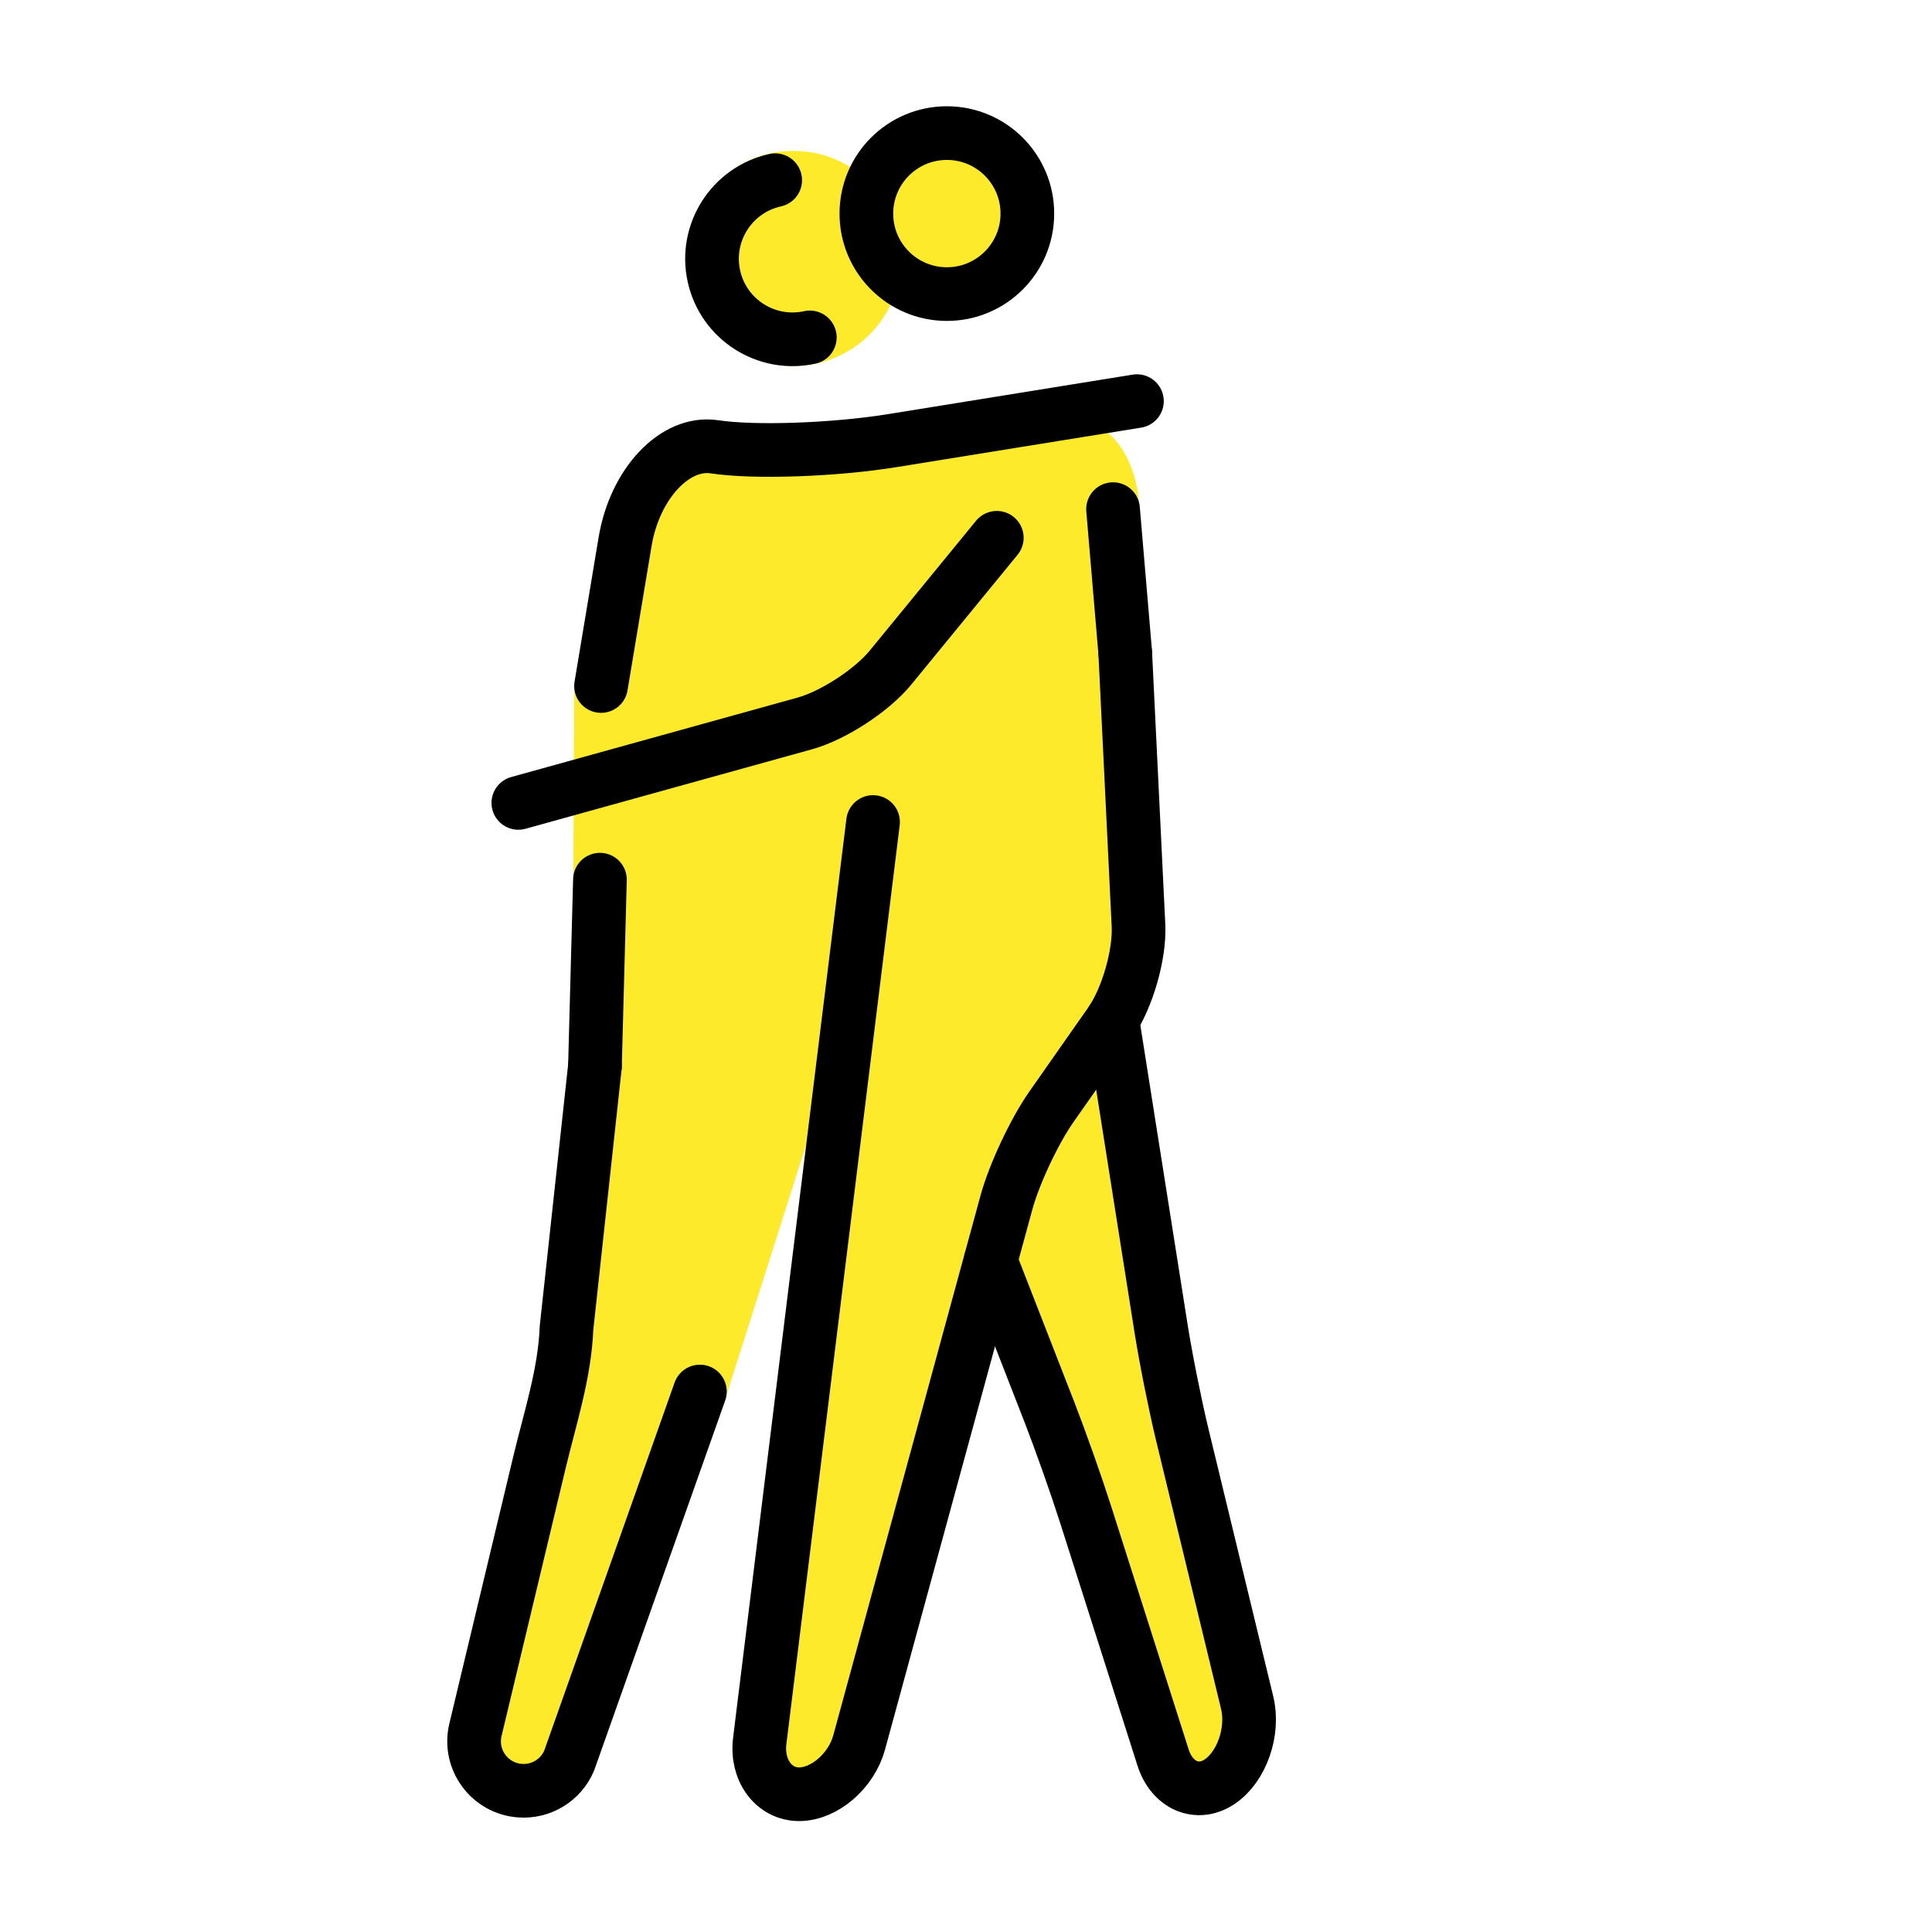
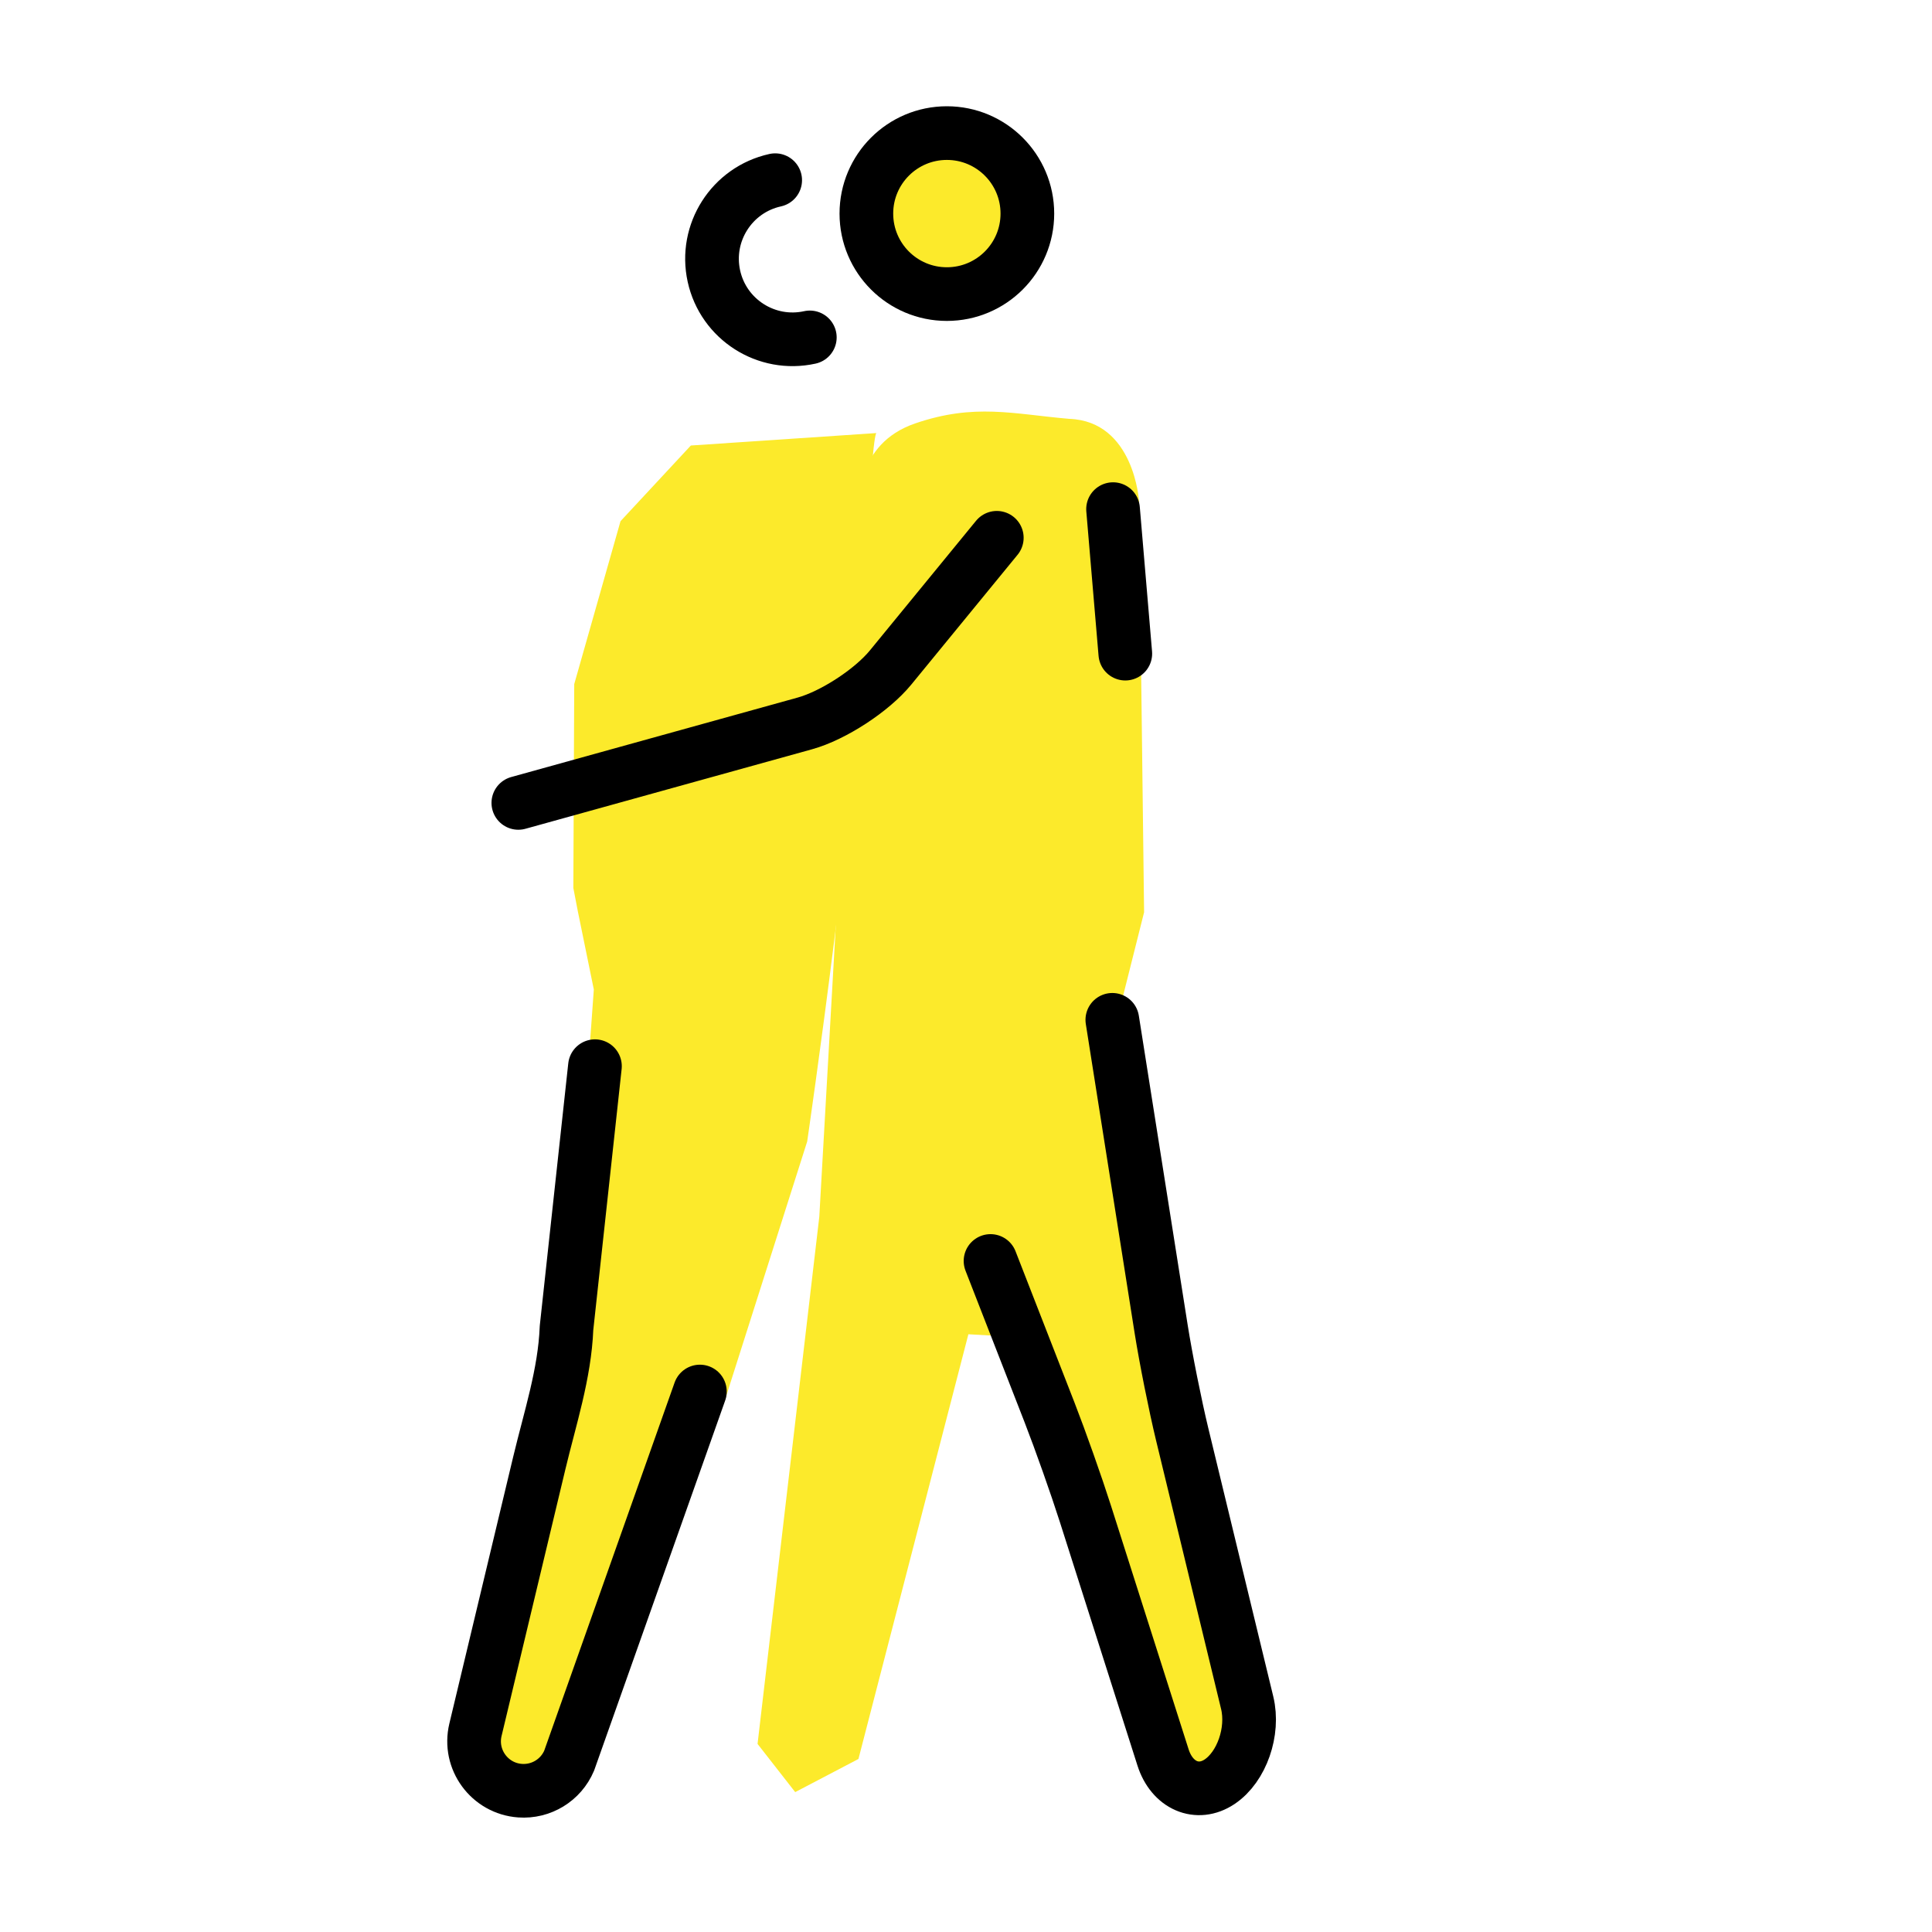
<svg xmlns="http://www.w3.org/2000/svg" id="emoji" viewBox="0 0 72 72" version="1.1">
  <g id="hair" />
  <g id="skin">
    <circle cx="35.287" cy="7.96" r="2.966" fill="#FCEA2B" />
-     <ellipse cx="29.571" cy="9.632" rx="4.009" ry="4.009" fill="#FCEA2B" />
    <path fill="#FCEA2B" d="M32.661,16.139c0,0-0.212-0.047-0.418,6.848c-0.178,5.967-2.161,19.552-2.161,19.552 l-3.075,9.665l-3.616,8.394l-3.384,5.972l-2.422-1.161l2.455-11.38l1.294-6.105l0.796-11.048l-0.597-2.92 l-0.166-0.863l0.033-7.598l1.725-6.072l2.621-2.82L32.661,16.139z" />
    <path fill="#FCEA2B" d="M32.038,18.767c0,0-0.166-2.218,2.058-2.984c2.224-0.766,3.676-0.351,5.751-0.174 c2.43,0.089,2.602,3.079,2.602,3.079l0.188,15.309l-1.216,4.838l3.087,16.558l2.021,8.981l-1.684,2.357 l-2.638-4.827l-4.154-12.068l-1.964-0.112l-4.097,15.828l-2.357,1.235l-1.403-1.796l2.301-19.645L32.038,18.767z" />
  </g>
  <g id="skin-shadow" />
  <g id="color" />
  <g id="line">
    <circle cx="35.287" cy="7.96" r="3" fill="none" stroke="#000000" stroke-miterlimit="10" stroke-width="2" />
    <path fill="none" stroke="#000000" stroke-linecap="round" stroke-linejoin="round" stroke-miterlimit="10" stroke-width="2" d="M30.18,12.574c-1.617,0.356-3.219-0.666-3.575-2.284c-0.356-1.618,0.668-3.219,2.284-3.575" />
-     <path fill="none" stroke="#000000" stroke-linecap="round" stroke-linejoin="round" stroke-miterlimit="10" stroke-width="2" d="M32.536,30.634l-4.223,34.247c-0.135,1.092,0.526,1.985,1.467,1.985s1.949-0.868,2.238-1.929l5.487-20.116 c0.289-1.061,1.043-2.667,1.674-3.567l2.199-3.139c0.631-0.901,1.104-2.537,1.05-3.636l-0.492-10.12" />
    <path fill="none" stroke="#000000" stroke-linecap="round" stroke-linejoin="round" stroke-miterlimit="10" stroke-width="2" d="M41.453,38.006l1.82,11.525c0.172,1.087,0.524,2.85,0.783,3.919l2.423,10.007 c0.259,1.069-0.204,2.394-1.029,2.944c-0.825,0.55-1.773,0.142-2.107-0.906l-2.893-9.08 c-0.334-1.048-0.934-2.744-1.333-3.769l-2.203-5.653" />
    <line x1="41.937" x2="41.48" y1="24.359" y2="18.974" fill="none" stroke="#000000" stroke-linecap="round" stroke-linejoin="round" stroke-miterlimit="10" stroke-width="2" />
    <path fill="none" stroke="#000000" stroke-linecap="round" stroke-linejoin="round" stroke-miterlimit="10" stroke-width="2" d="M37.148,20.042l-3.96,4.836c-0.697,0.851-2.134,1.788-3.194,2.082l-10.677,2.962" />
-     <path fill="none" stroke="#000000" stroke-linecap="round" stroke-linejoin="round" stroke-miterlimit="10" stroke-width="2" d="M22.399,25.566l0.896-5.377c0.362-2.17,1.862-3.762,3.333-3.538c1.472,0.224,4.453,0.121,6.625-0.23l9.117-1.472" />
-     <line x1="22.172" x2="22.358" y1="39.734" y2="32.783" fill="none" stroke="#000000" stroke-linecap="round" stroke-linejoin="round" stroke-miterlimit="10" stroke-width="2" />
    <path fill="none" stroke="#000000" stroke-linecap="round" stroke-linejoin="round" stroke-miterlimit="10" stroke-width="2" d="M22.172,39.734l-1.06,9.759c-0.066,1.7-0.617,3.367-1.012,5.021l-2.381,9.95 c-0.265,1.107,0.527,2.188,1.663,2.269l0,0c0.786,0.056,1.521-0.393,1.829-1.119l4.872-13.756" />
  </g>
</svg>